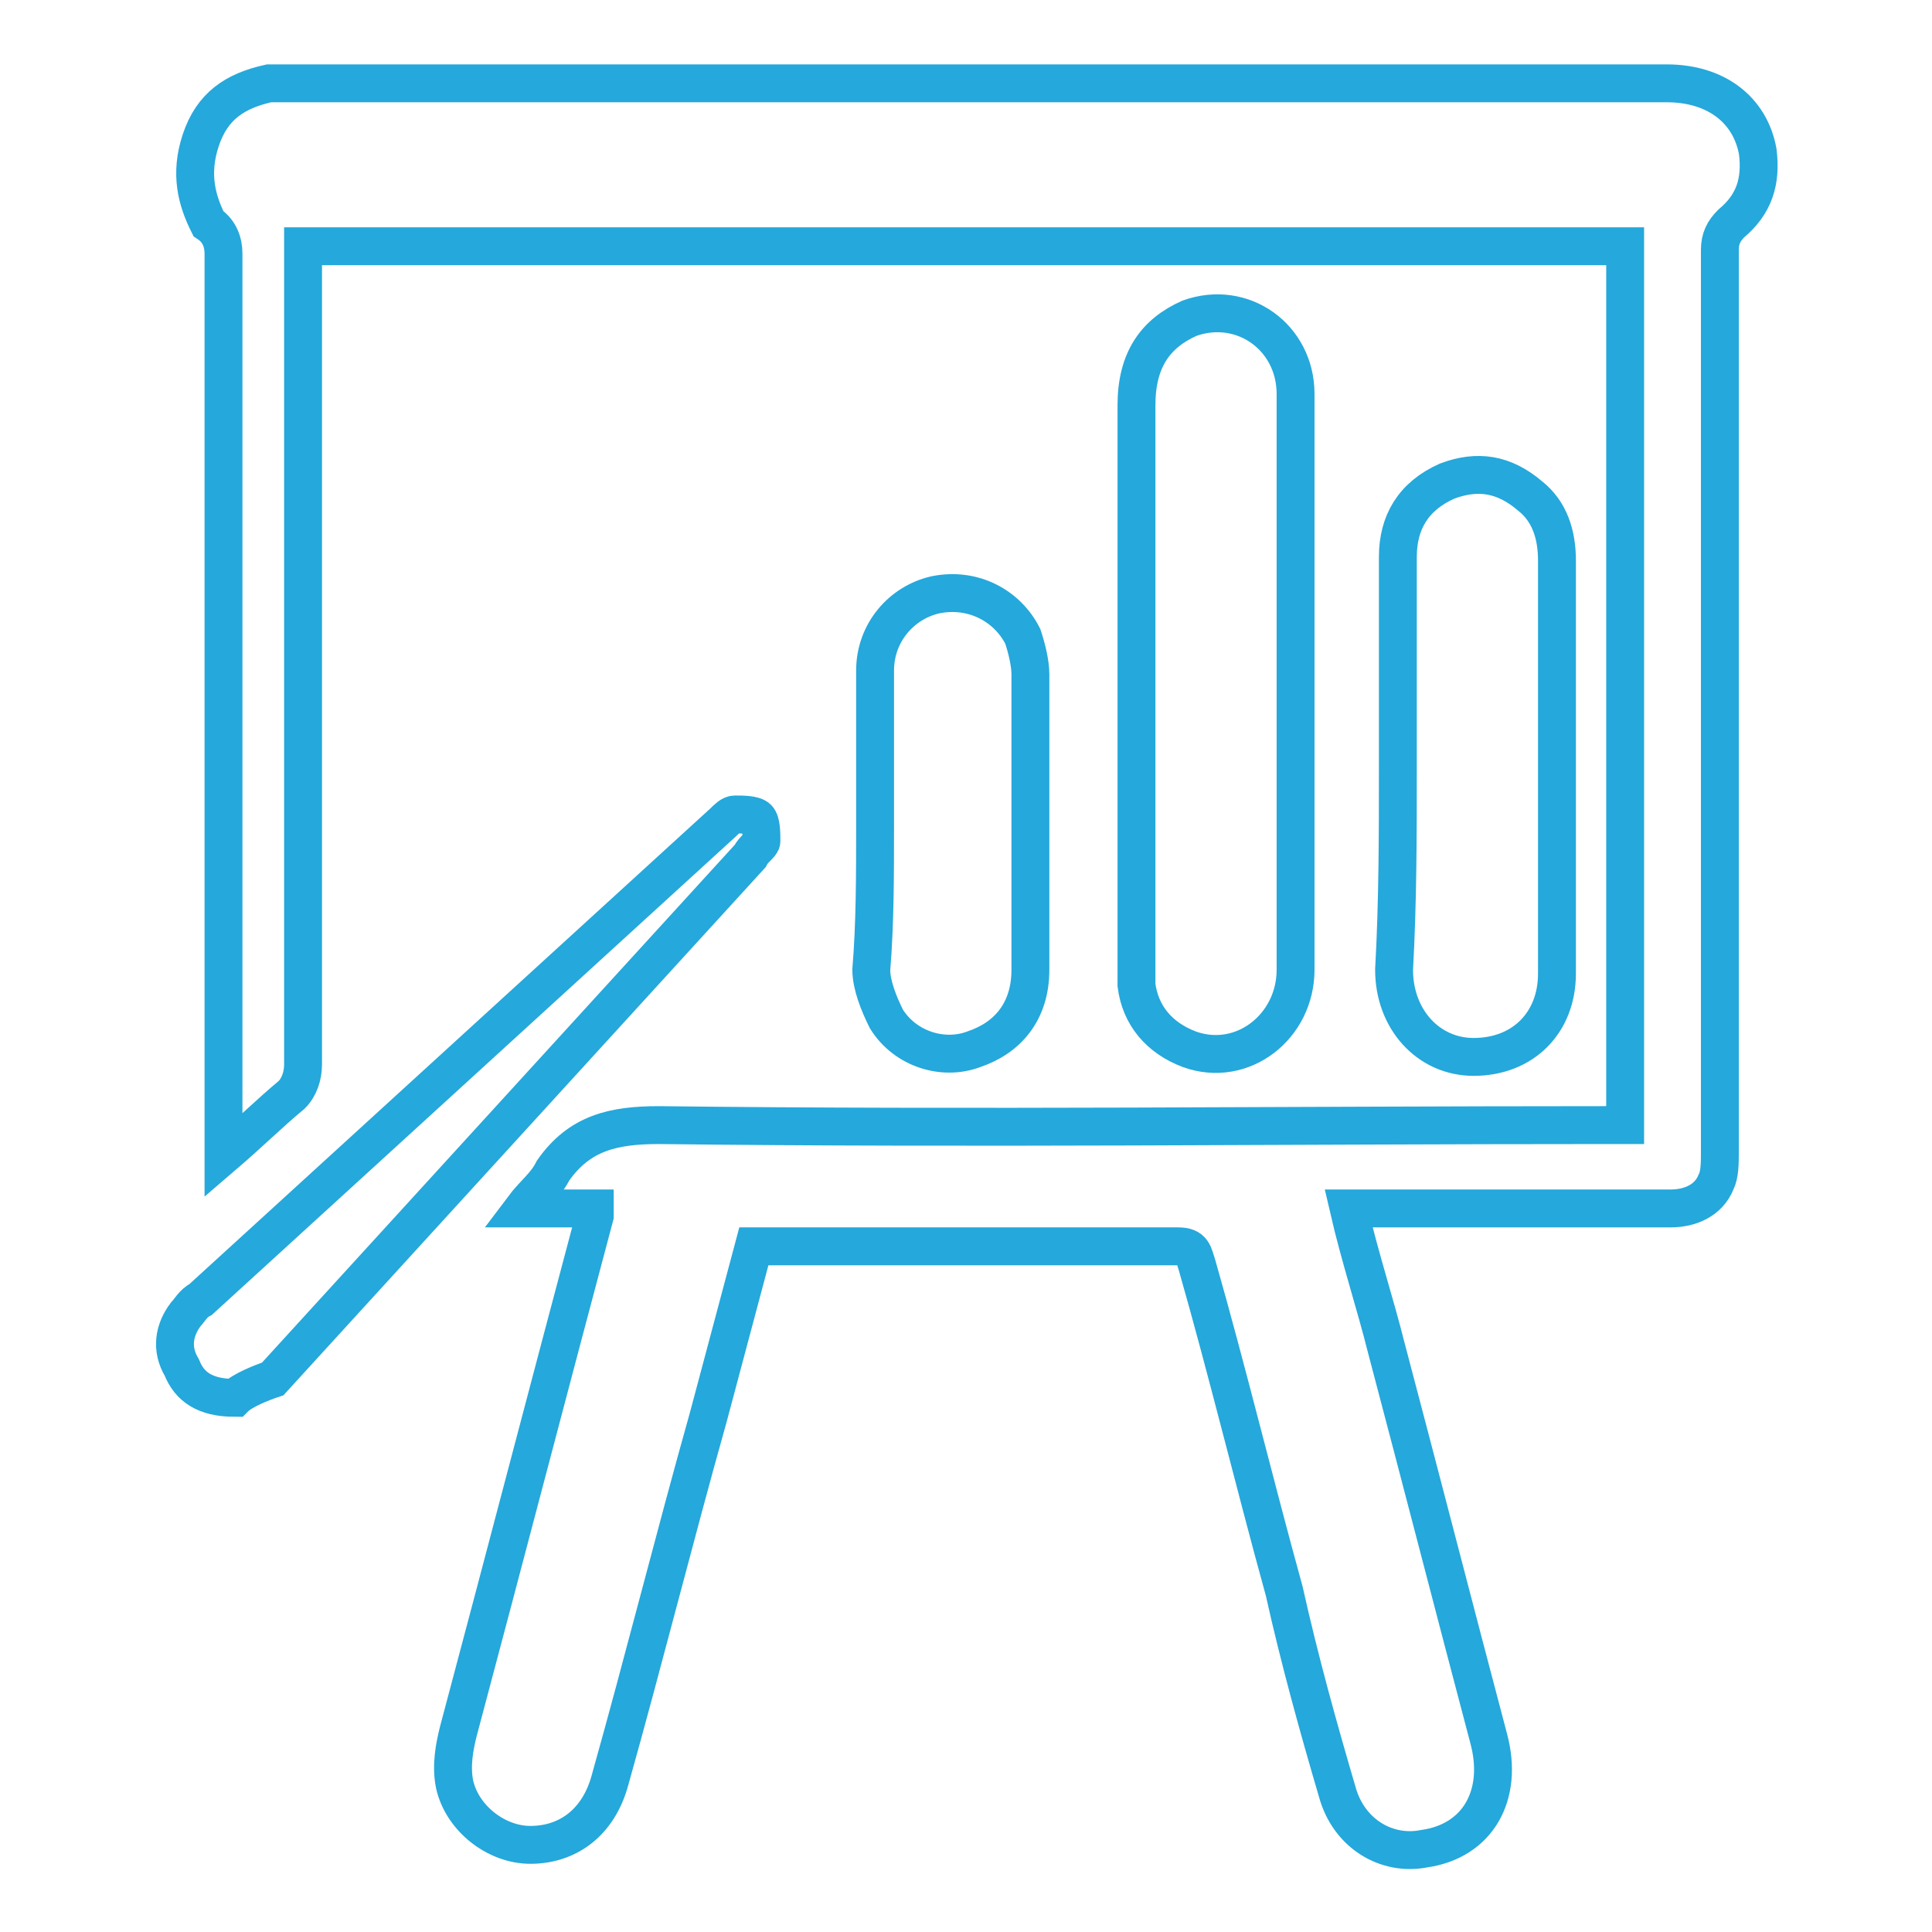
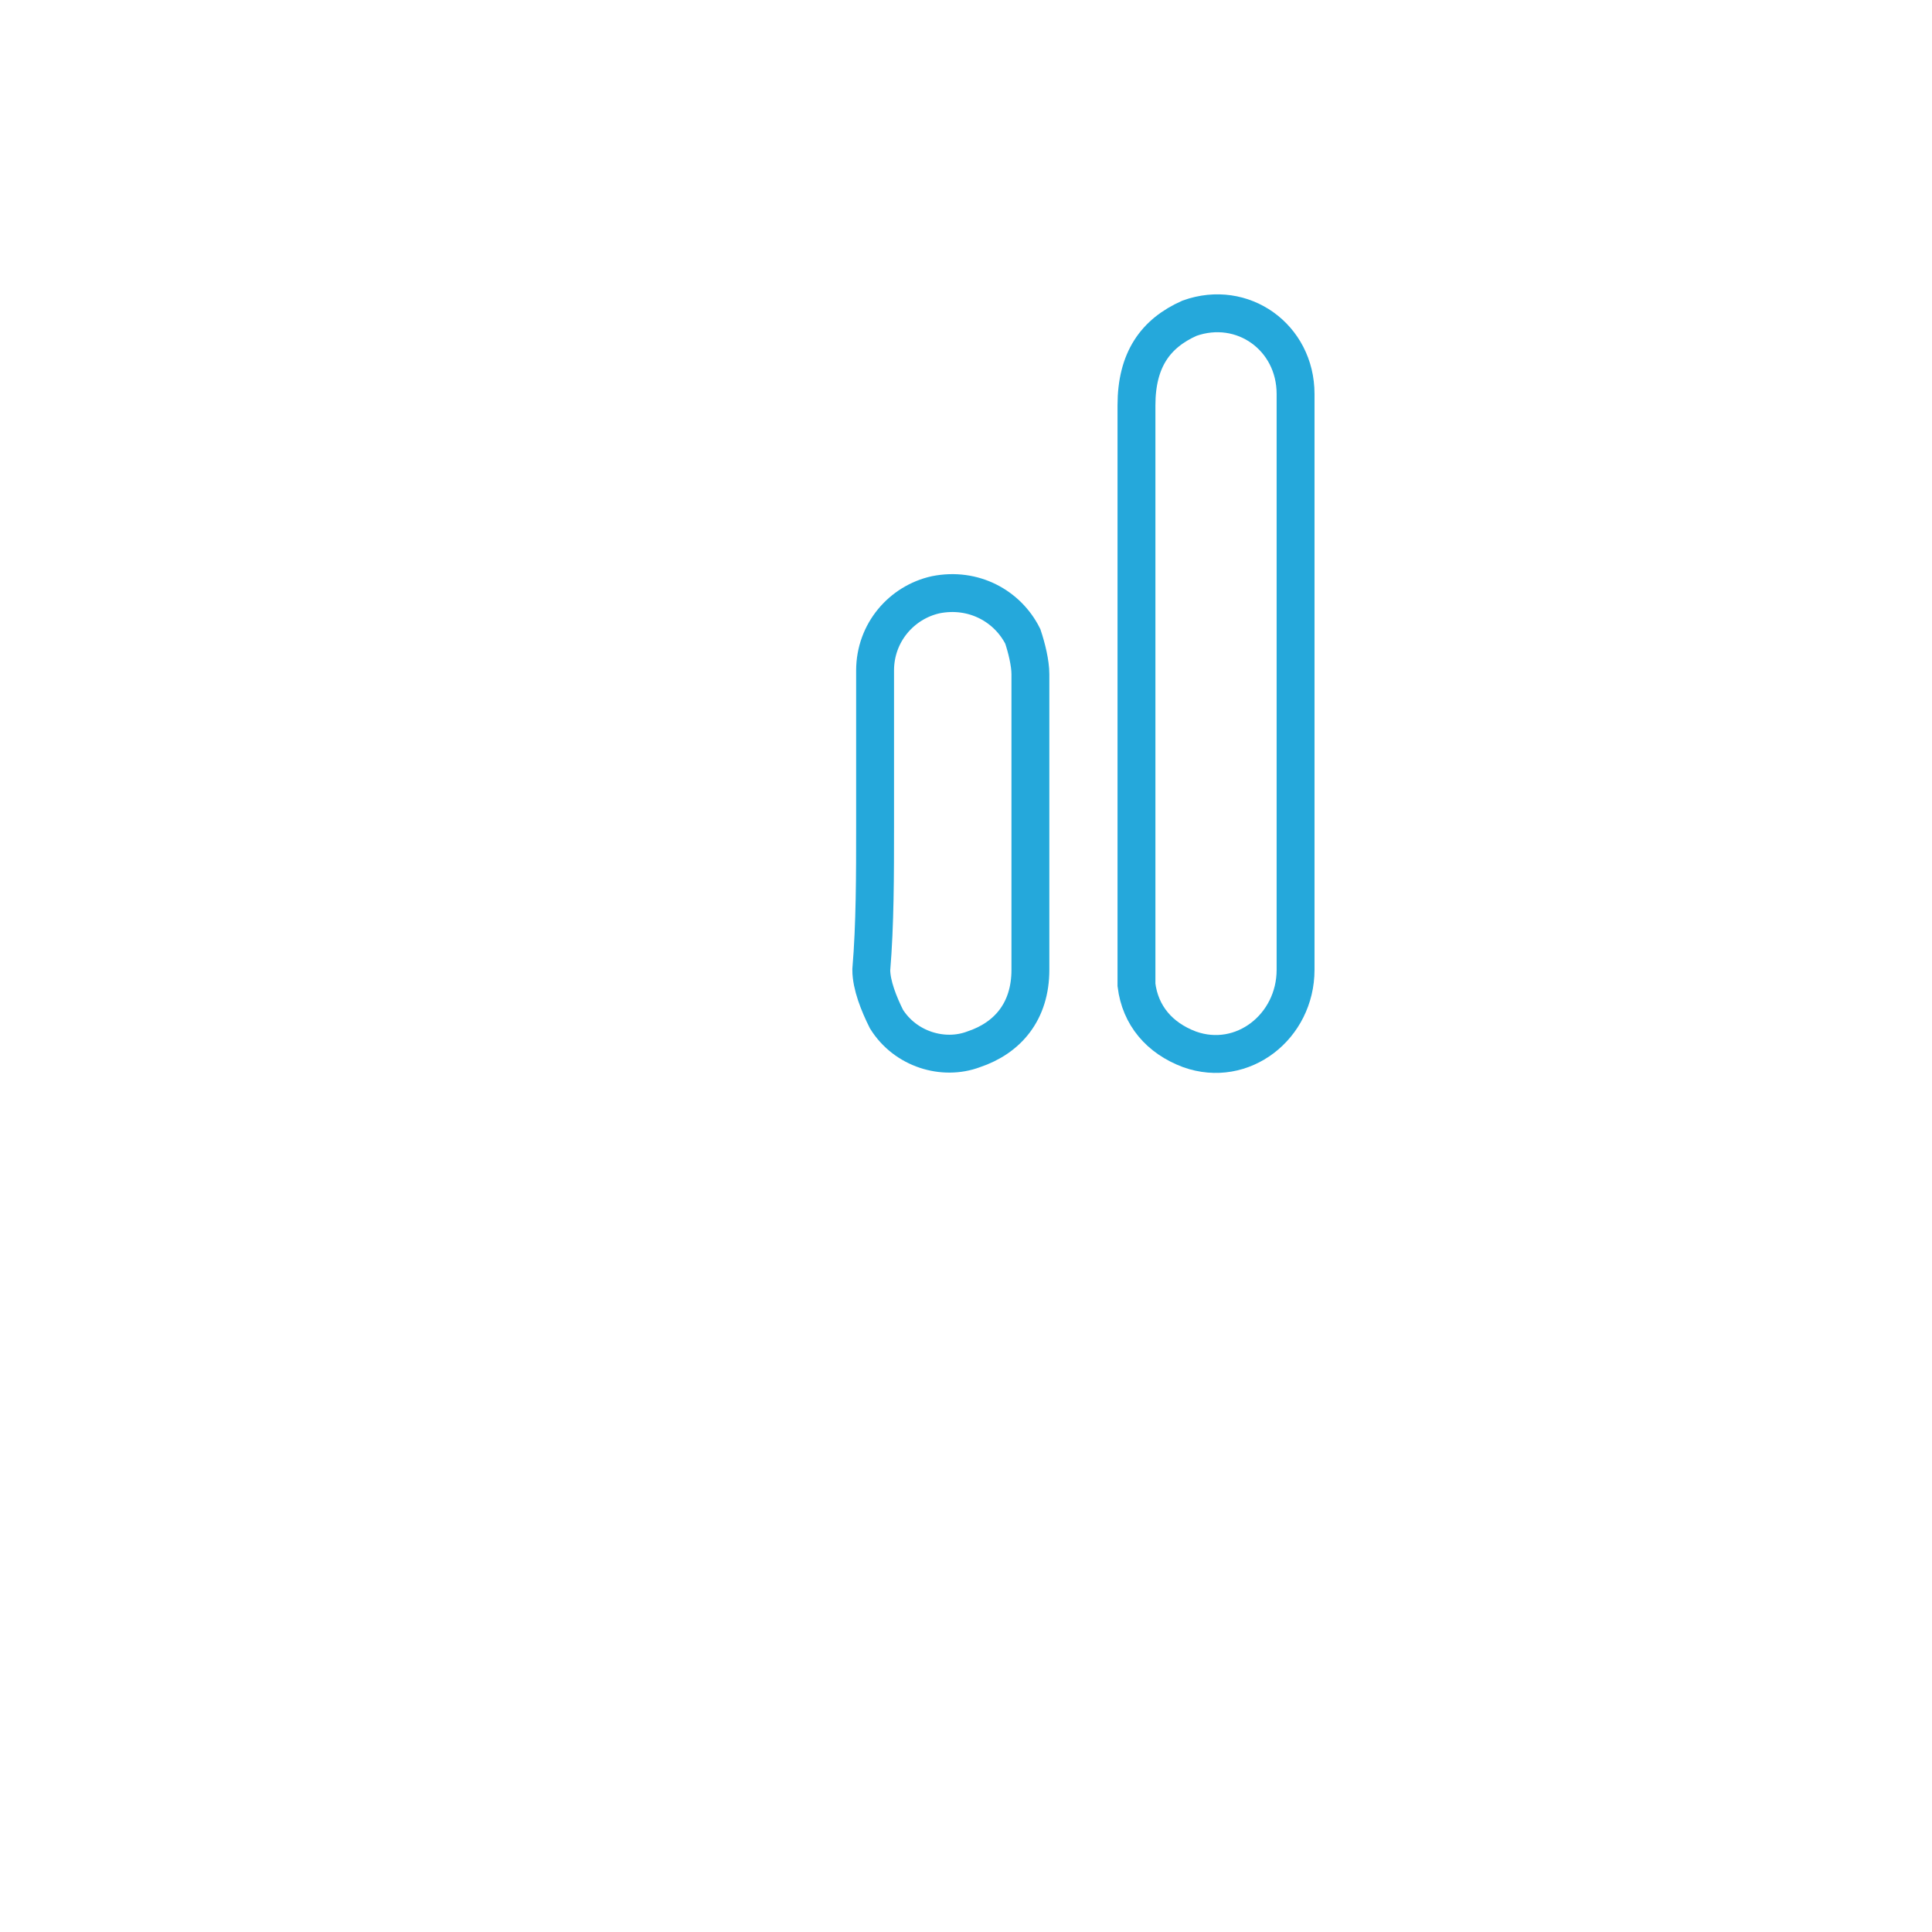
<svg xmlns="http://www.w3.org/2000/svg" version="1.1" id="Capa_1" x="0px" y="0px" width="51px" height="51px" viewBox="0 0 51 51" style="enable-background:new 0 0 51 51;" xml:space="preserve">
  <style type="text/css">
	.st0{fill:none;stroke:#25A8DB;stroke-miterlimit:10;}
	.st1{fill:#25A8DB;}
</style>
-   <path class="st0" d="M35.6,31.9c0.3,1.3,0.7,2.5,1,3.7c0.9,3.4,1.8,6.9,2.7,10.3c0.4,1.5-0.3,2.7-1.7,2.9c-1,0.2-2-0.4-2.3-1.5  c-0.5-1.7-1-3.5-1.4-5.3c-0.8-2.9-1.5-5.8-2.3-8.6c-0.1-0.3-0.1-0.5-0.5-0.5c-3.6,0-7.3,0-10.9,0c-0.1,0-0.2,0-0.3,0  c-0.4,1.5-0.8,3-1.2,4.5c-0.9,3.2-1.7,6.4-2.6,9.6c-0.3,1.1-1.1,1.7-2.1,1.7c-0.9,0-1.8-0.7-2-1.6c-0.1-0.5,0-1,0.1-1.4  c1.2-4.5,2.4-9.1,3.6-13.6c0-0.1,0-0.1,0-0.2c-0.6,0-1.2,0-1.9,0c0.3-0.4,0.6-0.6,0.8-1c0.7-1,1.6-1.2,2.8-1.2  c8.3,0.1,16.6,0,24.9,0c0.2,0,0.4,0,0.6,0c0-7.8,0-15.5,0-23.2c-11.6,0-23.2,0-34.9,0c0,0.2,0,0.4,0,0.5c0,7,0,14,0,21.1  c0,0.3-0.1,0.6-0.3,0.8c-0.6,0.5-1.1,1-1.8,1.6c0-0.3,0-0.4,0-0.6c0-7.7,0-15.5,0-23.2c0-0.3-0.1-0.6-0.4-0.8C5.2,5.3,5,4.6,5.3,3.7  c0.3-0.9,0.9-1.3,1.8-1.5c0.2,0,0.3,0,0.5,0c12.1,0,24.3,0,36.4,0c1.3,0,2.2,0.7,2.4,1.8c0.1,0.8-0.1,1.4-0.7,1.9  c-0.2,0.2-0.3,0.4-0.3,0.7c0,7.9,0,15.8,0,23.8c0,0.3,0,0.6-0.1,0.8c-0.2,0.5-0.7,0.7-1.2,0.7c-2.6,0-5.2,0-7.8,0  C36,31.9,35.9,31.9,35.6,31.9z" />
  <g>
    <path class="st0" d="M34.2,18.1c0,2.5,0,5,0,7.5c0,1.5-1.4,2.6-2.8,2.1c-0.8-0.3-1.3-0.9-1.4-1.7c0-0.2,0-0.4,0-0.5   c0-4.9,0-9.8,0-14.8c0-1.2,0.5-1.9,1.4-2.3c1.4-0.5,2.8,0.5,2.8,2c0,1.9,0,3.7,0,5.6C34.2,16.8,34.2,17.4,34.2,18.1z" />
-     <path class="st0" d="M36.9,20.2c0-1.8,0-3.7,0-5.5c0-0.9,0.4-1.6,1.3-2c0.8-0.3,1.5-0.2,2.2,0.4c0.5,0.4,0.7,1,0.7,1.7   c0,3.6,0,7.3,0,10.9c0,1.3-0.9,2.2-2.2,2.2c-1.2,0-2.1-1-2.1-2.3C36.9,23.8,36.9,22,36.9,20.2z" />
-     <path class="st0" d="M23.1,21.8c0-1.4,0-2.7,0-4.1c0-1,0.7-1.8,1.6-2c1-0.2,1.9,0.3,2.3,1.1c0.1,0.3,0.2,0.7,0.2,1   c0,2.6,0,5.2,0,7.8c0,1.1-0.6,1.8-1.5,2.1c-0.8,0.3-1.8,0-2.3-0.8c-0.2-0.4-0.4-0.9-0.4-1.3C23.1,24.4,23.1,23.1,23.1,21.8   C23.1,21.8,23.1,21.8,23.1,21.8z" />
+     <path class="st0" d="M23.1,21.8c0-1.4,0-2.7,0-4.1c0-1,0.7-1.8,1.6-2c1-0.2,1.9,0.3,2.3,1.1c0.1,0.3,0.2,0.7,0.2,1   c0,2.6,0,5.2,0,7.8c0,1.1-0.6,1.8-1.5,2.1c-0.8,0.3-1.8,0-2.3-0.8c-0.2-0.4-0.4-0.9-0.4-1.3C23.1,24.4,23.1,23.1,23.1,21.8   z" />
  </g>
-   <path class="st0" d="M6.2,36.9c-0.8,0-1.2-0.3-1.4-0.8c-0.3-0.5-0.2-1,0.1-1.4c0.1-0.1,0.2-0.3,0.4-0.4c4.6-4.2,9.2-8.4,13.8-12.6  c0.1-0.1,0.2-0.2,0.3-0.2c0.2,0,0.5,0,0.6,0.1c0.1,0.1,0.1,0.4,0.1,0.6c0,0.1-0.2,0.2-0.3,0.4c-4.2,4.6-8.4,9.2-12.6,13.8  C6.9,36.5,6.4,36.7,6.2,36.9z" />
  <g>
    <g>
      <path class="st1" d="M-74.1,39.7c0.1,0,0.3,0,0.4,0.1c1.7,0.4,3.6,1.1,5.5,2.2c0.9,0.5,1.9,0.8,3.1,1c2.2,0.3,4.5,0.7,7.3,1.1    c0.4,0.1,0.7,0.1,0.9,0.6c-0.2,0-0.4,0-0.6,0.1c-0.3,0.1-0.6,0.2-0.8,0.2c-0.7,0-1.5,0-2.2,0h-1.3h-1.3h-0.1h-0.5h-0.5    c-0.3,0-0.7,0-1,0c-1.1,0-1.8,0.8-1.9,1.8c0,1,0.7,1.8,1.7,1.9c0.1,0,0.2,0,0.3,0h0.1h0.1h1.6h1.6h0.2c0.3,0,0.7,0,1,0s0.7,0,1,0    c0.5,0,1,0,1.5,0c0.7,0,1.3-0.2,1.8-0.4s0.9-0.5,1.1-1C-55,47.1-55,47-55,46.8l0.8-0.2l1.8-0.5l2-0.5c1.9-0.5,3.8-1,5.6-1.5    c0.2-0.1,0.4-0.1,0.6-0.1c0.3,0,0.6,0.1,0.9,0.2c0.5,0.2,0.7,0.6,0.7,1.1c0,0.4-0.2,0.8-0.6,1.1c-0.8,0.5-1.7,1-2.5,1.5    c-0.3,0.2-0.7,0.4-1,0.6c-0.9,0.5-1.8,1.1-2.7,1.6c-1.8,1.1-3.7,2.2-5.5,3.3c-1.3,0.8-2.7,1.2-4.2,1.2c-2.3,0-4.6,0-6.8,0h-4.4    H-74V39.7 M-75.4,38.2c0,6,0,11.9,0,17.8c0.2,0,0.4,0,0.6,0c2.9,0,5.9,0,8.8,0c2.3,0,4.6,0,6.8,0l0,0c1.8,0,3.4-0.4,4.9-1.4    c2.7-1.7,5.5-3.3,8.2-5c1.2-0.7,2.4-1.4,3.5-2.2c1.7-1.1,1.5-3.5-0.2-4.4c-0.5-0.3-1-0.4-1.5-0.4c-0.3,0-0.6,0-1,0.1    c-2.5,0.7-5.1,1.4-7.6,2.1c-0.9,0.2-1.8,0.5-2.7,0.7c-0.1-1.7-0.8-2.5-2.1-2.7c-2.4-0.4-4.8-0.8-7.3-1.2c-1-0.1-1.8-0.4-2.7-0.9    c-1.9-1-3.8-1.9-5.9-2.4C-74.1,38.3-74.7,38.3-75.4,38.2L-75.4,38.2z M-60.6,46.4c0.7,0,1.5,0,2.2,0c0.4,0,0.8-0.1,1.1-0.2    c0.1,0,0.2-0.1,0.3-0.1c0.2,0,0.4,0.1,0.5,0.3c0.2,0.3,0,0.6-0.3,0.8c-0.5,0.2-0.9,0.3-1.4,0.3s-1,0-1.5,0c-0.7,0-1.3,0-2,0    c-0.6,0-1.2,0-1.8,0c-0.5,0-1,0-1.6,0l0,0c-0.1,0-0.1,0-0.2,0c-0.1,0-0.1,0-0.2,0c-0.3,0-0.6-0.2-0.6-0.6c0-0.4,0.2-0.5,0.6-0.5    c0.3,0,0.7,0,1,0c0.3,0,0.7,0,1,0l0,0l0,0C-62.3,46.4-61.4,46.4-60.6,46.4L-60.6,46.4z" />
    </g>
    <g>
-       <path class="st1" d="M-54.7,14.5c0.4,0,0.8,0,1.2,0c0,0.2,0,0.5,0,0.7v0.5v0.9l0.8,0.3l2.9,1.2l0.5,0.3l0.8,0.3l0.6-0.6l0.3-0.3    c0.2-0.2,0.3-0.3,0.5-0.5c0.6,0.6,1.2,1.2,1.7,1.7c-0.2,0.2-0.3,0.3-0.5,0.5l-0.3,0.3l-0.6,0.6l0.3,0.8l0.5,1.2l0.9,2.2l0.3,0.8    h0.9h0.5h0.5c0.1,0,0.1,0,0.2,0c0,0.8,0,1.7,0,2.5h-0.2h-0.5h-0.5h-0.9l-0.3,0.8l-1.1,2.8l-0.3,0.6l-0.3,0.8l0.7,0.6l0.3,0.3    c0.2,0.2,0.3,0.3,0.5,0.5c-0.6,0.6-1.2,1.2-1.7,1.7c-0.2-0.2-0.3-0.3-0.5-0.5l-0.4-0.4l-0.6-0.6l-0.8,0.4l-3.4,1.4l-0.8,0.3v0.9    V38c0,0.2,0,0.5,0,0.7c-0.4,0-0.9,0-1.3,0c-0.4,0-0.8,0-1.2,0c0-0.3,0-0.5,0-0.7v-0.5v-0.9l-0.8-0.3l-2.3-1l-1.1-0.4l-0.8-0.3    l-0.6,0.6l-0.3,0.4c-0.2,0.2-0.3,0.3-0.5,0.5c-0.6-0.6-1.2-1.2-1.7-1.7c0.2-0.2,0.3-0.3,0.5-0.5l0.3-0.4l0.6-0.6l-0.3-0.8    l-0.7-1.7l-0.7-1.7l-0.3-0.8h-0.9h-0.5h-0.5h-0.2c0-0.8,0-1.7,0-2.5h0.2h0.5h0.5h0.9l0.3-0.8l0.6-1.5l0.8-1.9l0.3-0.8l-0.6-0.6    l-0.3-0.3c-0.2-0.2-0.3-0.3-0.5-0.5c0.6-0.6,1.2-1.2,1.7-1.7c0.1,0.1,0.3,0.2,0.4,0.4l0.3,0.4l0.6,0.6l0.8-0.3l3.4-1.4l0.8-0.3    v-0.9v-0.5c0-0.2,0-0.5,0-0.7C-55.6,14.5-55.1,14.5-54.7,14.5 M-54.7,35.1L-54.7,35.1c4.6,0,8.4-3.8,8.4-8.4c0-2.2-0.9-4.4-2.5-6    s-3.7-2.5-6-2.5s-4.4,0.9-6,2.5c-1.6,1.6-2.5,3.7-2.5,6C-63.2,31.3-59.4,35-54.7,35.1L-54.7,35.1 M-54.7,13.2c-0.6,0-1.2,0-1.8,0    s-0.8,0.2-0.8,0.8c0,0.6,0,1.2,0,1.8c-1.1,0.5-2.2,0.9-3.4,1.4c-0.4-0.4-0.8-0.8-1.2-1.3c-0.2-0.2-0.4-0.3-0.5-0.3    c-0.2,0-0.3,0.1-0.5,0.3c-0.8,0.8-1.6,1.6-2.5,2.5c-0.5,0.5-0.5,0.7,0,1.2c0.4,0.4,0.9,0.8,1.2,1.2c-0.5,1.2-0.9,2.3-1.4,3.4    c-0.3,0-0.7,0-1,0c-0.2,0-0.5,0-0.7,0c-0.6,0-0.8,0.2-0.8,0.7c0,1.2,0,2.4,0,3.6c0,0.6,0.2,0.7,0.8,0.7c0.2,0,0.5,0,0.7,0    c0.4,0,0.7,0,1,0c0.5,1.1,0.9,2.2,1.4,3.4c-0.4,0.4-0.8,0.8-1.2,1.2c-0.4,0.4-0.4,0.7,0,1.1c0.8,0.8,1.7,1.7,2.5,2.5    c0.2,0.2,0.4,0.3,0.5,0.3c0.2,0,0.3-0.1,0.5-0.3c0.4-0.4,0.8-0.9,1.2-1.3c1.2,0.5,2.3,0.9,3.4,1.4c0,0.5,0,1.1,0,1.8    c0,0.6,0.2,0.8,0.8,0.8s1.2,0,1.7,0c0.6,0,1.2,0,1.8,0s0.8-0.2,0.8-0.8c0-0.6,0-1.2,0-1.7c1.2-0.5,2.2-0.9,3.4-1.4    c0.4,0.4,0.8,0.8,1.2,1.3c0.2,0.2,0.4,0.3,0.5,0.3c0.2,0,0.3-0.1,0.5-0.3c0.9-0.8,1.7-1.7,2.5-2.5c0.4-0.4,0.4-0.7,0-1.1    c-0.4-0.4-0.9-0.8-1.3-1.2c0.5-1.2,0.9-2.3,1.4-3.4c0.3,0,0.7,0,1,0c0.2,0,0.5,0,0.7,0c0.6,0,0.8-0.2,0.8-0.8c0-1.2,0-2.4,0-3.5    c0-0.6-0.2-0.8-0.8-0.8c-0.2,0-0.5,0-0.7,0c-0.4,0-0.7,0-1.1,0c-0.5-1.1-0.9-2.2-1.4-3.4c0.4-0.3,0.8-0.8,1.3-1.2    c0.4-0.4,0.4-0.7,0-1.1c-0.8-0.8-1.7-1.7-2.5-2.5c-0.2-0.2-0.4-0.3-0.6-0.3c-0.2,0-0.3,0.1-0.6,0.3c-0.4,0.4-0.9,0.9-1.2,1.2    c-1.2-0.5-2.2-0.9-3.4-1.4c0-0.6,0-1.2,0-1.8c0-0.5-0.2-0.7-0.7-0.7C-53.5,13.2-54.1,13.2-54.7,13.2L-54.7,13.2z M-54.7,33.8    L-54.7,33.8c-4,0-7.1-3.2-7.2-7.1c0-3.9,3.2-7.1,7.1-7.1l0,0c3.9,0,7.1,3.2,7.1,7.1C-47.6,30.6-50.8,33.8-54.7,33.8L-54.7,33.8z" />
-     </g>
+       </g>
    <g>
-       <path class="st1" d="M-82,37c0.8,0,1.7,0,2.5,0c1.4,0,1.7,0.9,1.7,1.7c0,1.9,0,3.9,0,5.8V47v2.4v5.7c0,1.2-0.6,1.8-1.8,1.8h-2.7    H-85c0-6.6,0-13.3,0-19.9h0.6C-83.6,37-82.8,37-82,37 M-82,35.7c-1.2,0-2.3,0-3.5,0c-0.6,0-0.8,0.1-0.8,0.8c0,7,0,13.9,0,20.9    c0,0.6,0.2,0.8,0.8,0.8c1,0,2.1,0,3.1,0c0.9,0,1.8,0,2.7,0c1.9,0,3.1-1.2,3.1-3.1c0-2.7,0-5.4,0-8.2s0-5.5,0-8.3c0-1.8-1.2-3-3-3    C-80.3,35.7-81.2,35.7-82,35.7L-82,35.7z" />
-     </g>
+       </g>
  </g>
</svg>